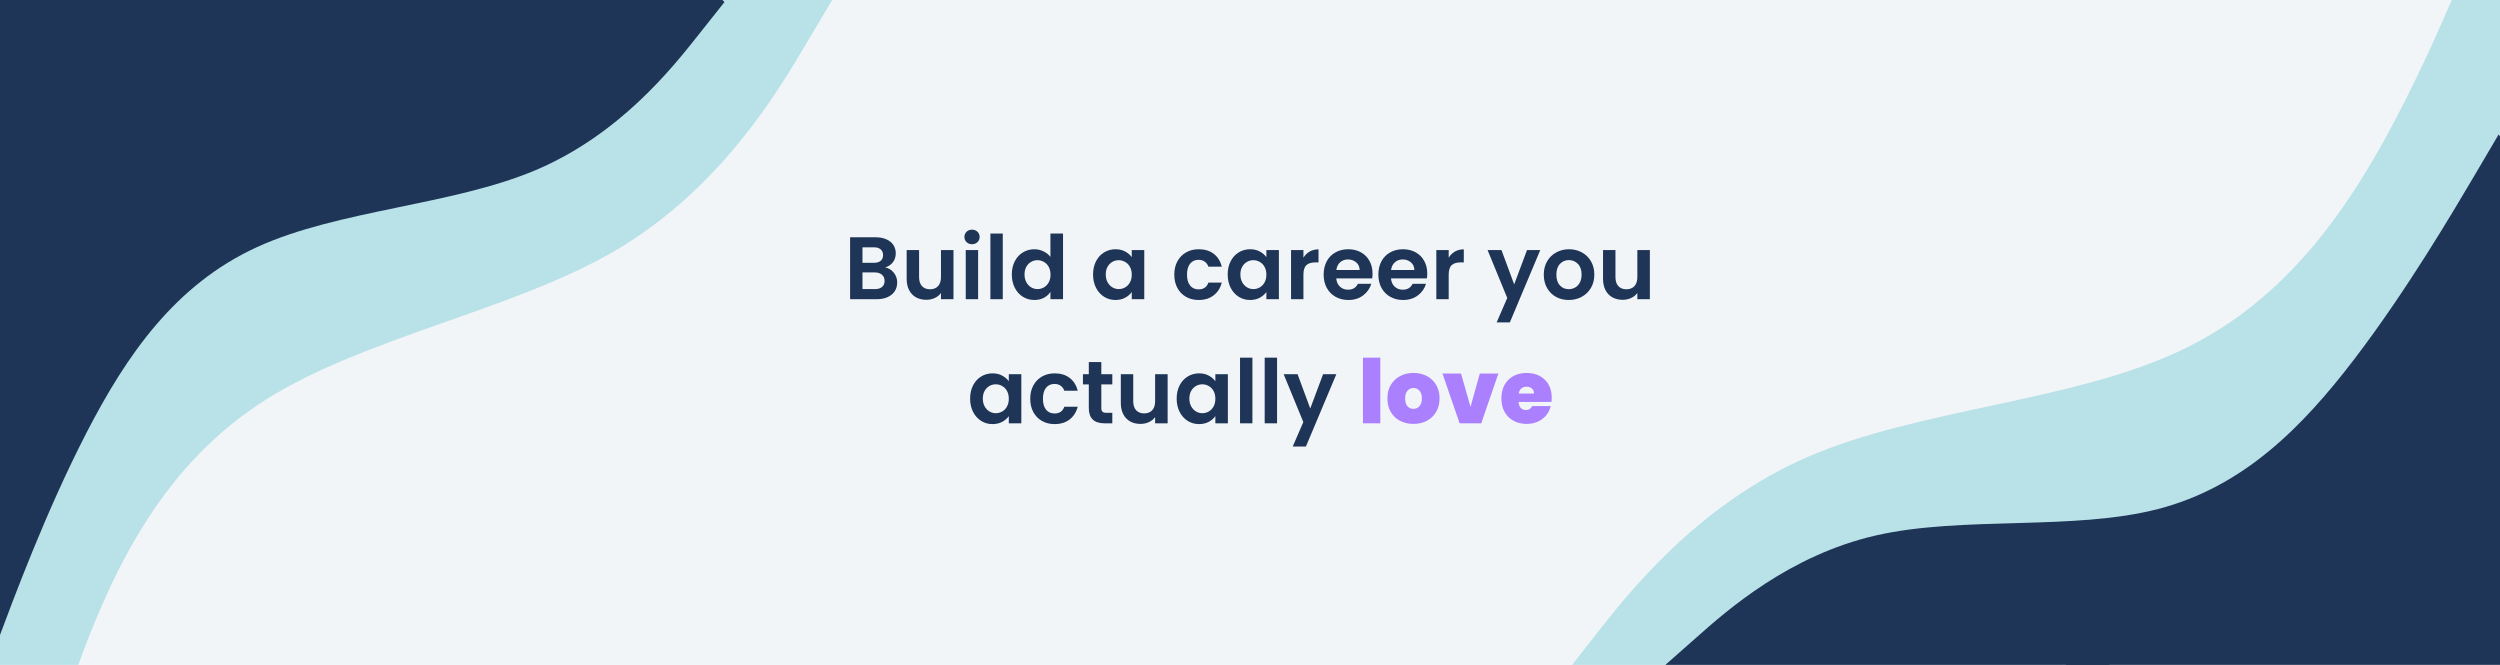
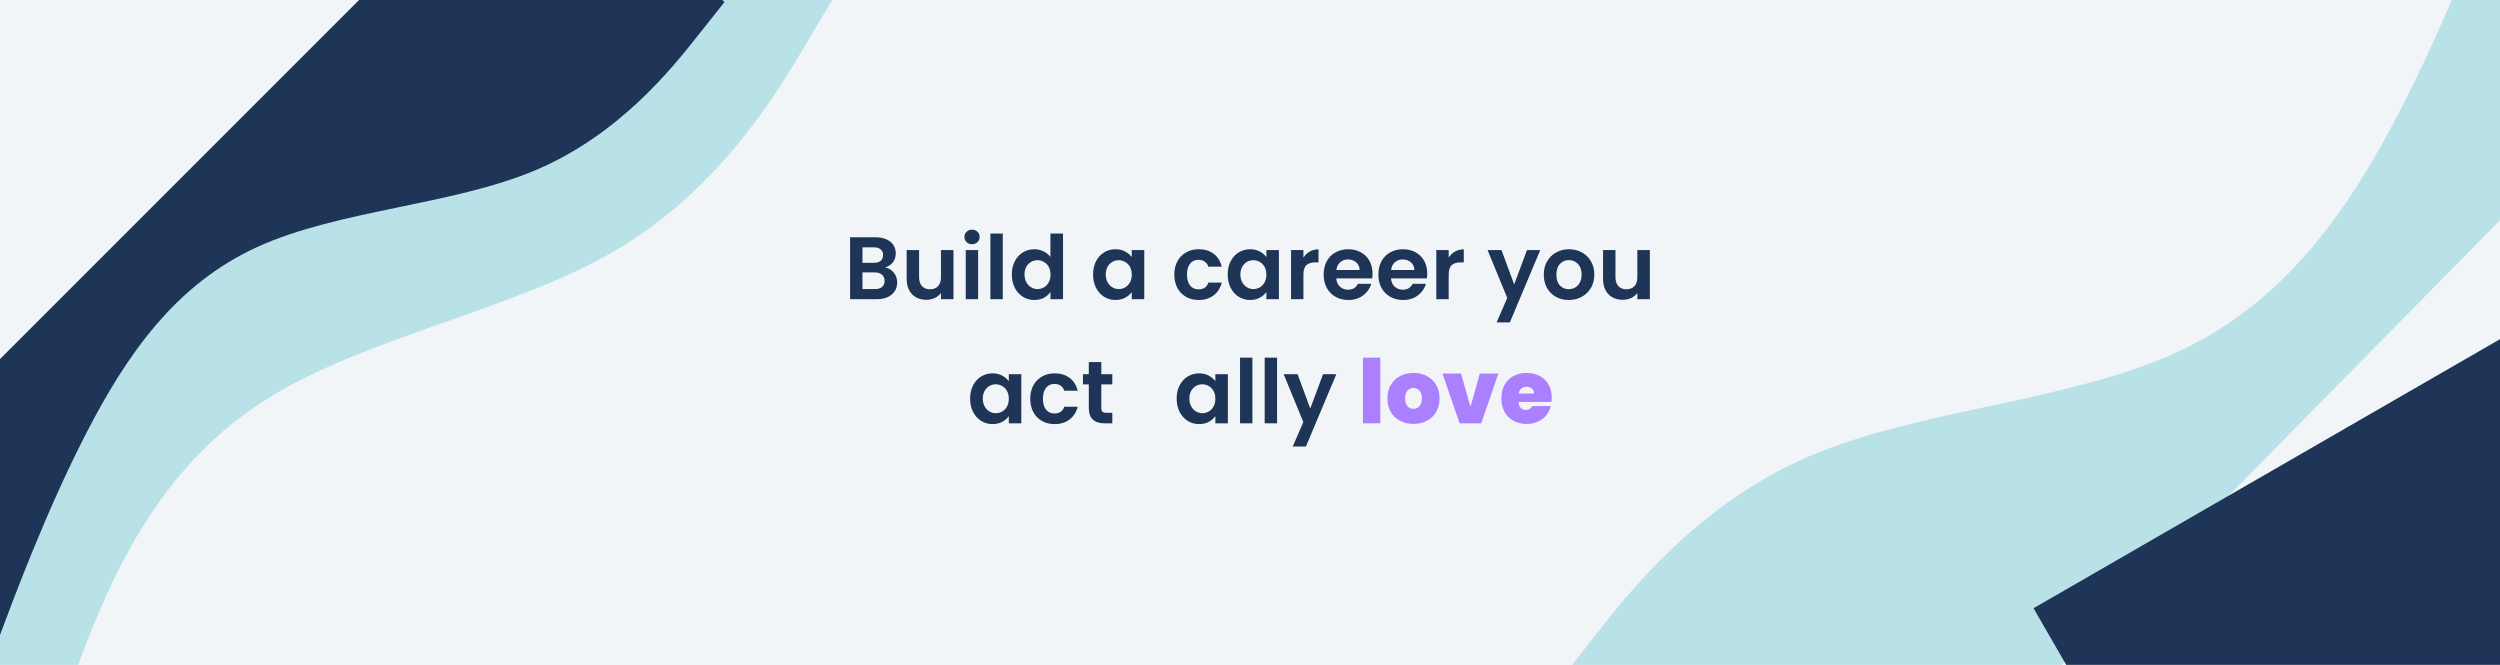
<svg xmlns="http://www.w3.org/2000/svg" width="1128" zoomAndPan="magnify" viewBox="0 0 846 225" height="300" preserveAspectRatio="xMidYMid meet" version="1.0">
  <defs>
    <g />
    <clipPath id="1ceb0e9924">
      <path d="M 0 0 L 283 0 L 283 225 L 0 225 Z M 0 0 " clip-rule="nonzero" />
    </clipPath>
    <clipPath id="39f85c245d">
      <path d="M 289.508 3.652 L 15.934 362.832 L -83.707 286.941 L 189.867 -72.238 Z M 289.508 3.652 " clip-rule="nonzero" />
    </clipPath>
    <clipPath id="fe83572884">
      <path d="M 289.508 3.652 L 15.934 362.832 L -83.707 286.941 L 189.867 -72.238 Z M 289.508 3.652 " clip-rule="nonzero" />
    </clipPath>
    <clipPath id="edff1f4f40">
      <path d="M 0 0 L 246 0 L 246 225 L 0 225 Z M 0 0 " clip-rule="nonzero" />
    </clipPath>
    <clipPath id="79fbe4b229">
      <path d="M 249.961 5.18 L 8.133 247.008 L -58.691 180.188 L 183.141 -61.645 Z M 249.961 5.18 " clip-rule="nonzero" />
    </clipPath>
    <clipPath id="f43c22ca80">
      <path d="M 249.961 5.18 L 8.133 247.008 L -58.691 180.188 L 183.141 -61.645 Z M 249.961 5.18 " clip-rule="nonzero" />
    </clipPath>
    <clipPath id="c16957db62">
      <path d="M 0 0 L 152 0 L 152 152 L 0 152 Z M 0 0 " clip-rule="nonzero" />
    </clipPath>
    <clipPath id="c2defc18b7">
-       <path d="M 85.191 -75.098 L 151.305 11.816 L -32.324 151.5 L -98.438 64.586 Z M 85.191 -75.098 " clip-rule="nonzero" />
-     </clipPath>
+       </clipPath>
    <clipPath id="94e7a9a7d9">
      <path d="M 527 0 L 846 0 L 846 225 L 527 225 Z M 527 0 " clip-rule="nonzero" />
    </clipPath>
    <clipPath id="e9087264d1">
      <path d="M 520.949 224.996 L 840.484 -99.273 L 930.23 -10.832 L 610.695 313.434 Z M 520.949 224.996 " clip-rule="nonzero" />
    </clipPath>
    <clipPath id="14df5921ee">
      <path d="M 520.949 224.996 L 840.484 -99.273 L 930.23 -10.832 L 610.695 313.434 Z M 520.949 224.996 " clip-rule="nonzero" />
    </clipPath>
    <clipPath id="ffccf30e58">
      <path d="M 563 45 L 846 45 L 846 225 L 563 225 Z M 563 45 " clip-rule="nonzero" />
    </clipPath>
    <clipPath id="192d03b745">
      <path d="M 559.68 219.879 L 834.027 28.5 L 886.805 104.16 L 612.461 295.539 Z M 559.68 219.879 " clip-rule="nonzero" />
    </clipPath>
    <clipPath id="5710b7af74">
-       <path d="M 559.68 219.879 L 834.027 28.5 L 886.805 104.16 L 612.461 295.539 Z M 559.68 219.879 " clip-rule="nonzero" />
-     </clipPath>
+       </clipPath>
    <clipPath id="f0e58a4cf4">
      <path d="M 688 106 L 846 106 L 846 225 L 688 225 Z M 688 106 " clip-rule="nonzero" />
    </clipPath>
    <clipPath id="1dc93ae596">
      <path d="M 753.285 318.75 L 688.148 205.824 L 860.324 106.512 L 925.461 219.441 Z M 753.285 318.75 " clip-rule="nonzero" />
    </clipPath>
  </defs>
  <rect x="-84.6" width="1015.2" fill="#ffffff" y="-22.5" height="270" fill-opacity="1" />
  <rect x="-84.6" width="1015.2" fill="#f2f5f7" y="-22.5" height="270" fill-opacity="1" />
  <g fill="#1e3557" fill-opacity="1">
    <g transform="translate(285.595, 101.25)">
      <g>
        <path d="M 13.953 -10.75 C 15.141 -10.531 16.113 -9.938 16.875 -8.969 C 17.633 -8.008 18.016 -6.91 18.016 -5.672 C 18.016 -4.547 17.738 -3.555 17.188 -2.703 C 16.633 -1.859 15.836 -1.195 14.797 -0.719 C 13.754 -0.238 12.523 0 11.109 0 L 2.078 0 L 2.078 -20.953 L 10.719 -20.953 C 12.133 -20.953 13.359 -20.719 14.391 -20.25 C 15.422 -19.789 16.203 -19.148 16.734 -18.328 C 17.266 -17.516 17.531 -16.586 17.531 -15.547 C 17.531 -14.328 17.203 -13.305 16.547 -12.484 C 15.898 -11.66 15.035 -11.082 13.953 -10.75 Z M 6.266 -12.312 L 10.109 -12.312 C 11.109 -12.312 11.879 -12.535 12.422 -12.984 C 12.961 -13.43 13.234 -14.078 13.234 -14.922 C 13.234 -15.754 12.961 -16.398 12.422 -16.859 C 11.879 -17.328 11.109 -17.562 10.109 -17.562 L 6.266 -17.562 Z M 10.5 -3.422 C 11.52 -3.422 12.316 -3.66 12.891 -4.141 C 13.461 -4.617 13.75 -5.301 13.75 -6.188 C 13.75 -7.082 13.445 -7.785 12.844 -8.297 C 12.25 -8.805 11.441 -9.062 10.422 -9.062 L 6.266 -9.062 L 6.266 -3.422 Z M 10.5 -3.422 " />
      </g>
    </g>
  </g>
  <g fill="#1e3557" fill-opacity="1">
    <g transform="translate(304.892, 101.25)">
      <g>
        <path d="M 17.766 -16.625 L 17.766 0 L 13.531 0 L 13.531 -2.094 C 13 -1.375 12.297 -0.812 11.422 -0.406 C 10.547 0 9.598 0.203 8.578 0.203 C 7.285 0.203 6.133 -0.066 5.125 -0.609 C 4.125 -1.16 3.336 -1.973 2.766 -3.047 C 2.203 -4.117 1.922 -5.395 1.922 -6.875 L 1.922 -16.625 L 6.125 -16.625 L 6.125 -7.469 C 6.125 -6.156 6.453 -5.141 7.109 -4.422 C 7.773 -3.711 8.676 -3.359 9.812 -3.359 C 10.977 -3.359 11.891 -3.711 12.547 -4.422 C 13.203 -5.141 13.531 -6.156 13.531 -7.469 L 13.531 -16.625 Z M 17.766 -16.625 " />
      </g>
    </g>
  </g>
  <g fill="#1e3557" fill-opacity="1">
    <g transform="translate(324.73, 101.25)">
      <g>
        <path d="M 4.203 -18.609 C 3.461 -18.609 2.848 -18.844 2.359 -19.312 C 1.867 -19.781 1.625 -20.367 1.625 -21.078 C 1.625 -21.773 1.867 -22.359 2.359 -22.828 C 2.848 -23.297 3.461 -23.531 4.203 -23.531 C 4.941 -23.531 5.555 -23.297 6.047 -22.828 C 6.535 -22.359 6.781 -21.773 6.781 -21.078 C 6.781 -20.367 6.535 -19.781 6.047 -19.312 C 5.555 -18.844 4.941 -18.609 4.203 -18.609 Z M 6.266 -16.625 L 6.266 0 L 2.078 0 L 2.078 -16.625 Z M 6.266 -16.625 " />
      </g>
    </g>
  </g>
  <g fill="#1e3557" fill-opacity="1">
    <g transform="translate(333.073, 101.25)">
      <g>
        <path d="M 6.266 -22.219 L 6.266 0 L 2.078 0 L 2.078 -22.219 Z M 6.266 -22.219 " />
      </g>
    </g>
  </g>
  <g fill="#1e3557" fill-opacity="1">
    <g transform="translate(341.417, 101.25)">
      <g>
        <path d="M 0.984 -8.375 C 0.984 -10.051 1.316 -11.539 1.984 -12.844 C 2.66 -14.145 3.578 -15.145 4.734 -15.844 C 5.898 -16.551 7.191 -16.906 8.609 -16.906 C 9.691 -16.906 10.723 -16.664 11.703 -16.188 C 12.68 -15.719 13.461 -15.094 14.047 -14.312 L 14.047 -22.219 L 18.312 -22.219 L 18.312 0 L 14.047 0 L 14.047 -2.469 C 13.523 -1.645 12.797 -0.984 11.859 -0.484 C 10.922 0.016 9.828 0.266 8.578 0.266 C 7.18 0.266 5.898 -0.094 4.734 -0.812 C 3.578 -1.531 2.66 -2.547 1.984 -3.859 C 1.316 -5.172 0.984 -6.676 0.984 -8.375 Z M 14.078 -8.312 C 14.078 -9.332 13.875 -10.207 13.469 -10.938 C 13.07 -11.664 12.531 -12.223 11.844 -12.609 C 11.164 -13.004 10.441 -13.203 9.672 -13.203 C 8.891 -13.203 8.164 -13.008 7.5 -12.625 C 6.844 -12.25 6.305 -11.695 5.891 -10.969 C 5.484 -10.238 5.281 -9.375 5.281 -8.375 C 5.281 -7.375 5.484 -6.5 5.891 -5.75 C 6.305 -5 6.848 -4.422 7.516 -4.016 C 8.191 -3.617 8.91 -3.422 9.672 -3.422 C 10.441 -3.422 11.164 -3.613 11.844 -4 C 12.531 -4.395 13.07 -4.957 13.469 -5.688 C 13.875 -6.414 14.078 -7.289 14.078 -8.312 Z M 14.078 -8.312 " />
      </g>
    </g>
  </g>
  <g fill="#1e3557" fill-opacity="1">
    <g transform="translate(361.765, 101.25)">
      <g />
    </g>
  </g>
  <g fill="#1e3557" fill-opacity="1">
    <g transform="translate(368.907, 101.25)">
      <g>
        <path d="M 0.984 -8.375 C 0.984 -10.051 1.316 -11.539 1.984 -12.844 C 2.66 -14.145 3.57 -15.145 4.719 -15.844 C 5.875 -16.551 7.16 -16.906 8.578 -16.906 C 9.828 -16.906 10.914 -16.648 11.844 -16.141 C 12.77 -15.641 13.516 -15.008 14.078 -14.25 L 14.078 -16.625 L 18.312 -16.625 L 18.312 0 L 14.078 0 L 14.078 -2.438 C 13.535 -1.656 12.789 -1.008 11.844 -0.5 C 10.895 0.008 9.797 0.266 8.547 0.266 C 7.148 0.266 5.875 -0.094 4.719 -0.812 C 3.57 -1.531 2.66 -2.547 1.984 -3.859 C 1.316 -5.172 0.984 -6.676 0.984 -8.375 Z M 14.078 -8.312 C 14.078 -9.332 13.875 -10.207 13.469 -10.938 C 13.07 -11.664 12.531 -12.223 11.844 -12.609 C 11.164 -13.004 10.441 -13.203 9.672 -13.203 C 8.891 -13.203 8.164 -13.008 7.5 -12.625 C 6.844 -12.25 6.305 -11.695 5.891 -10.969 C 5.484 -10.238 5.281 -9.375 5.281 -8.375 C 5.281 -7.375 5.484 -6.5 5.891 -5.75 C 6.305 -5 6.848 -4.422 7.516 -4.016 C 8.191 -3.617 8.91 -3.422 9.672 -3.422 C 10.441 -3.422 11.164 -3.613 11.844 -4 C 12.531 -4.395 13.07 -4.957 13.469 -5.688 C 13.875 -6.414 14.078 -7.289 14.078 -8.312 Z M 14.078 -8.312 " />
      </g>
    </g>
  </g>
  <g fill="#1e3557" fill-opacity="1">
    <g transform="translate(389.255, 101.25)">
      <g />
    </g>
  </g>
  <g fill="#1e3557" fill-opacity="1">
    <g transform="translate(396.398, 101.25)">
      <g>
        <path d="M 0.984 -8.312 C 0.984 -10.031 1.332 -11.535 2.031 -12.828 C 2.738 -14.117 3.711 -15.117 4.953 -15.828 C 6.191 -16.547 7.613 -16.906 9.219 -16.906 C 11.281 -16.906 12.984 -16.391 14.328 -15.359 C 15.68 -14.328 16.586 -12.879 17.047 -11.016 L 12.516 -11.016 C 12.273 -11.734 11.867 -12.297 11.297 -12.703 C 10.734 -13.117 10.031 -13.328 9.188 -13.328 C 7.988 -13.328 7.035 -12.891 6.328 -12.016 C 5.629 -11.148 5.281 -9.914 5.281 -8.312 C 5.281 -6.727 5.629 -5.5 6.328 -4.625 C 7.035 -3.758 7.988 -3.328 9.188 -3.328 C 10.883 -3.328 11.992 -4.086 12.516 -5.609 L 17.047 -5.609 C 16.586 -3.805 15.676 -2.375 14.312 -1.312 C 12.957 -0.258 11.258 0.266 9.219 0.266 C 7.613 0.266 6.191 -0.086 4.953 -0.797 C 3.711 -1.504 2.738 -2.504 2.031 -3.797 C 1.332 -5.086 0.984 -6.594 0.984 -8.312 Z M 0.984 -8.312 " />
      </g>
    </g>
  </g>
  <g fill="#1e3557" fill-opacity="1">
    <g transform="translate(414.465, 101.25)">
      <g>
        <path d="M 0.984 -8.375 C 0.984 -10.051 1.316 -11.539 1.984 -12.844 C 2.66 -14.145 3.57 -15.145 4.719 -15.844 C 5.875 -16.551 7.16 -16.906 8.578 -16.906 C 9.828 -16.906 10.914 -16.648 11.844 -16.141 C 12.77 -15.641 13.516 -15.008 14.078 -14.25 L 14.078 -16.625 L 18.312 -16.625 L 18.312 0 L 14.078 0 L 14.078 -2.438 C 13.535 -1.656 12.789 -1.008 11.844 -0.5 C 10.895 0.008 9.797 0.266 8.547 0.266 C 7.148 0.266 5.875 -0.094 4.719 -0.812 C 3.57 -1.531 2.66 -2.547 1.984 -3.859 C 1.316 -5.172 0.984 -6.676 0.984 -8.375 Z M 14.078 -8.312 C 14.078 -9.332 13.875 -10.207 13.469 -10.938 C 13.07 -11.664 12.531 -12.223 11.844 -12.609 C 11.164 -13.004 10.441 -13.203 9.672 -13.203 C 8.891 -13.203 8.164 -13.008 7.5 -12.625 C 6.844 -12.25 6.305 -11.695 5.891 -10.969 C 5.484 -10.238 5.281 -9.375 5.281 -8.375 C 5.281 -7.375 5.484 -6.5 5.891 -5.75 C 6.305 -5 6.848 -4.422 7.516 -4.016 C 8.191 -3.617 8.91 -3.422 9.672 -3.422 C 10.441 -3.422 11.164 -3.613 11.844 -4 C 12.531 -4.395 13.07 -4.957 13.469 -5.688 C 13.875 -6.414 14.078 -7.289 14.078 -8.312 Z M 14.078 -8.312 " />
      </g>
    </g>
  </g>
  <g fill="#1e3557" fill-opacity="1">
    <g transform="translate(434.813, 101.25)">
      <g>
        <path d="M 6.266 -14.047 C 6.805 -14.93 7.508 -15.625 8.375 -16.125 C 9.25 -16.625 10.25 -16.875 11.375 -16.875 L 11.375 -12.453 L 10.266 -12.453 C 8.941 -12.453 7.941 -12.141 7.266 -11.516 C 6.598 -10.898 6.266 -9.82 6.266 -8.281 L 6.266 0 L 2.078 0 L 2.078 -16.625 L 6.266 -16.625 Z M 6.266 -14.047 " />
      </g>
    </g>
  </g>
  <g fill="#1e3557" fill-opacity="1">
    <g transform="translate(446.938, 101.25)">
      <g>
        <path d="M 17.531 -8.672 C 17.531 -8.078 17.488 -7.535 17.406 -7.047 L 5.25 -7.047 C 5.352 -5.848 5.773 -4.91 6.516 -4.234 C 7.254 -3.555 8.164 -3.219 9.25 -3.219 C 10.812 -3.219 11.922 -3.883 12.578 -5.219 L 17.109 -5.219 C 16.629 -3.625 15.707 -2.312 14.344 -1.281 C 12.988 -0.25 11.316 0.266 9.328 0.266 C 7.734 0.266 6.301 -0.086 5.031 -0.797 C 3.758 -1.504 2.766 -2.508 2.047 -3.812 C 1.336 -5.113 0.984 -6.613 0.984 -8.312 C 0.984 -10.031 1.332 -11.539 2.031 -12.844 C 2.738 -14.145 3.723 -15.145 4.984 -15.844 C 6.242 -16.551 7.691 -16.906 9.328 -16.906 C 10.91 -16.906 12.328 -16.562 13.578 -15.875 C 14.828 -15.195 15.797 -14.234 16.484 -12.984 C 17.18 -11.734 17.531 -10.297 17.531 -8.672 Z M 13.172 -9.875 C 13.148 -10.957 12.758 -11.82 12 -12.469 C 11.238 -13.125 10.312 -13.453 9.219 -13.453 C 8.176 -13.453 7.297 -13.133 6.578 -12.5 C 5.867 -11.875 5.438 -11 5.281 -9.875 Z M 13.172 -9.875 " />
      </g>
    </g>
  </g>
  <g fill="#1e3557" fill-opacity="1">
    <g transform="translate(465.455, 101.25)">
      <g>
        <path d="M 17.531 -8.672 C 17.531 -8.078 17.488 -7.535 17.406 -7.047 L 5.25 -7.047 C 5.352 -5.848 5.773 -4.91 6.516 -4.234 C 7.254 -3.555 8.164 -3.219 9.25 -3.219 C 10.812 -3.219 11.922 -3.883 12.578 -5.219 L 17.109 -5.219 C 16.629 -3.625 15.707 -2.312 14.344 -1.281 C 12.988 -0.25 11.316 0.266 9.328 0.266 C 7.734 0.266 6.301 -0.086 5.031 -0.797 C 3.758 -1.504 2.766 -2.508 2.047 -3.812 C 1.336 -5.113 0.984 -6.613 0.984 -8.312 C 0.984 -10.031 1.332 -11.539 2.031 -12.844 C 2.738 -14.145 3.723 -15.145 4.984 -15.844 C 6.242 -16.551 7.691 -16.906 9.328 -16.906 C 10.91 -16.906 12.328 -16.562 13.578 -15.875 C 14.828 -15.195 15.797 -14.234 16.484 -12.984 C 17.18 -11.734 17.531 -10.297 17.531 -8.672 Z M 13.172 -9.875 C 13.148 -10.957 12.758 -11.82 12 -12.469 C 11.238 -13.125 10.312 -13.453 9.219 -13.453 C 8.176 -13.453 7.297 -13.133 6.578 -12.5 C 5.867 -11.875 5.438 -11 5.281 -9.875 Z M 13.172 -9.875 " />
      </g>
    </g>
  </g>
  <g fill="#1e3557" fill-opacity="1">
    <g transform="translate(483.973, 101.25)">
      <g>
        <path d="M 6.266 -14.047 C 6.805 -14.93 7.508 -15.625 8.375 -16.125 C 9.25 -16.625 10.25 -16.875 11.375 -16.875 L 11.375 -12.453 L 10.266 -12.453 C 8.941 -12.453 7.941 -12.141 7.266 -11.516 C 6.598 -10.898 6.266 -9.82 6.266 -8.281 L 6.266 0 L 2.078 0 L 2.078 -16.625 L 6.266 -16.625 Z M 6.266 -14.047 " />
      </g>
    </g>
  </g>
  <g fill="#1e3557" fill-opacity="1">
    <g transform="translate(496.097, 101.25)">
      <g />
    </g>
  </g>
  <g fill="#1e3557" fill-opacity="1">
    <g transform="translate(503.24, 101.25)">
      <g>
        <path d="M 17.984 -16.625 L 7.688 7.859 L 3.219 7.859 L 6.812 -0.422 L 0.156 -16.625 L 4.859 -16.625 L 9.156 -5.016 L 13.5 -16.625 Z M 17.984 -16.625 " />
      </g>
    </g>
  </g>
  <g fill="#1e3557" fill-opacity="1">
    <g transform="translate(521.397, 101.25)">
      <g>
        <path d="M 9.453 0.266 C 7.848 0.266 6.406 -0.086 5.125 -0.797 C 3.852 -1.504 2.848 -2.508 2.109 -3.812 C 1.379 -5.113 1.016 -6.613 1.016 -8.312 C 1.016 -10.008 1.391 -11.508 2.141 -12.812 C 2.891 -14.113 3.914 -15.117 5.219 -15.828 C 6.52 -16.547 7.973 -16.906 9.578 -16.906 C 11.172 -16.906 12.617 -16.547 13.922 -15.828 C 15.223 -15.117 16.25 -14.113 17 -12.812 C 17.75 -11.508 18.125 -10.008 18.125 -8.312 C 18.125 -6.613 17.738 -5.113 16.969 -3.812 C 16.195 -2.508 15.156 -1.504 13.844 -0.797 C 12.539 -0.086 11.078 0.266 9.453 0.266 Z M 9.453 -3.391 C 10.211 -3.391 10.926 -3.57 11.594 -3.938 C 12.27 -4.312 12.805 -4.867 13.203 -5.609 C 13.609 -6.348 13.812 -7.25 13.812 -8.312 C 13.812 -9.895 13.395 -11.109 12.562 -11.953 C 11.727 -12.805 10.711 -13.234 9.516 -13.234 C 8.316 -13.234 7.312 -12.805 6.5 -11.953 C 5.688 -11.109 5.281 -9.895 5.281 -8.312 C 5.281 -6.727 5.676 -5.508 6.469 -4.656 C 7.258 -3.812 8.254 -3.391 9.453 -3.391 Z M 9.453 -3.391 " />
      </g>
    </g>
  </g>
  <g fill="#1e3557" fill-opacity="1">
    <g transform="translate(540.545, 101.25)">
      <g>
        <path d="M 17.766 -16.625 L 17.766 0 L 13.531 0 L 13.531 -2.094 C 13 -1.375 12.297 -0.812 11.422 -0.406 C 10.547 0 9.598 0.203 8.578 0.203 C 7.285 0.203 6.133 -0.066 5.125 -0.609 C 4.125 -1.16 3.336 -1.973 2.766 -3.047 C 2.203 -4.117 1.922 -5.395 1.922 -6.875 L 1.922 -16.625 L 6.125 -16.625 L 6.125 -7.469 C 6.125 -6.156 6.453 -5.141 7.109 -4.422 C 7.773 -3.711 8.676 -3.359 9.812 -3.359 C 10.977 -3.359 11.891 -3.711 12.547 -4.422 C 13.203 -5.141 13.531 -6.156 13.531 -7.469 L 13.531 -16.625 Z M 17.766 -16.625 " />
      </g>
    </g>
  </g>
  <g fill="#1e3557" fill-opacity="1">
    <g transform="translate(320.153, 143.25)">
      <g />
    </g>
  </g>
  <g fill="#1e3557" fill-opacity="1">
    <g transform="translate(327.302, 143.25)">
      <g>
        <path d="M 0.984 -8.375 C 0.984 -10.051 1.316 -11.539 1.984 -12.844 C 2.66 -14.145 3.57 -15.145 4.719 -15.844 C 5.875 -16.551 7.16 -16.906 8.578 -16.906 C 9.828 -16.906 10.914 -16.648 11.844 -16.141 C 12.77 -15.641 13.516 -15.008 14.078 -14.25 L 14.078 -16.625 L 18.312 -16.625 L 18.312 0 L 14.078 0 L 14.078 -2.438 C 13.535 -1.656 12.789 -1.008 11.844 -0.5 C 10.895 0.008 9.797 0.266 8.547 0.266 C 7.148 0.266 5.875 -0.094 4.719 -0.812 C 3.57 -1.531 2.66 -2.547 1.984 -3.859 C 1.316 -5.172 0.984 -6.676 0.984 -8.375 Z M 14.078 -8.312 C 14.078 -9.332 13.875 -10.207 13.469 -10.938 C 13.07 -11.664 12.531 -12.223 11.844 -12.609 C 11.164 -13.004 10.441 -13.203 9.672 -13.203 C 8.891 -13.203 8.164 -13.008 7.5 -12.625 C 6.844 -12.25 6.305 -11.695 5.891 -10.969 C 5.484 -10.238 5.281 -9.375 5.281 -8.375 C 5.281 -7.375 5.484 -6.5 5.891 -5.75 C 6.305 -5 6.848 -4.422 7.516 -4.016 C 8.191 -3.617 8.91 -3.422 9.672 -3.422 C 10.441 -3.422 11.164 -3.613 11.844 -4 C 12.531 -4.395 13.07 -4.957 13.469 -5.688 C 13.875 -6.414 14.078 -7.289 14.078 -8.312 Z M 14.078 -8.312 " />
      </g>
    </g>
  </g>
  <g fill="#1e3557" fill-opacity="1">
    <g transform="translate(347.65, 143.25)">
      <g>
        <path d="M 0.984 -8.312 C 0.984 -10.031 1.332 -11.535 2.031 -12.828 C 2.738 -14.117 3.711 -15.117 4.953 -15.828 C 6.191 -16.547 7.613 -16.906 9.219 -16.906 C 11.281 -16.906 12.984 -16.391 14.328 -15.359 C 15.68 -14.328 16.586 -12.879 17.047 -11.016 L 12.516 -11.016 C 12.273 -11.734 11.867 -12.297 11.297 -12.703 C 10.734 -13.117 10.031 -13.328 9.188 -13.328 C 7.988 -13.328 7.035 -12.891 6.328 -12.016 C 5.629 -11.148 5.281 -9.914 5.281 -8.312 C 5.281 -6.727 5.629 -5.5 6.328 -4.625 C 7.035 -3.758 7.988 -3.328 9.188 -3.328 C 10.883 -3.328 11.992 -4.086 12.516 -5.609 L 17.047 -5.609 C 16.586 -3.805 15.676 -2.375 14.312 -1.312 C 12.957 -0.258 11.258 0.266 9.219 0.266 C 7.613 0.266 6.191 -0.086 4.953 -0.797 C 3.711 -1.504 2.738 -2.504 2.031 -3.797 C 1.332 -5.086 0.984 -6.594 0.984 -8.312 Z M 0.984 -8.312 " />
      </g>
    </g>
  </g>
  <g fill="#1e3557" fill-opacity="1">
    <g transform="translate(365.717, 143.25)">
      <g>
        <path d="M 6.969 -13.172 L 6.969 -5.125 C 6.969 -4.57 7.102 -4.172 7.375 -3.922 C 7.645 -3.672 8.098 -3.547 8.734 -3.547 L 10.688 -3.547 L 10.688 0 L 8.047 0 C 4.504 0 2.734 -1.719 2.734 -5.156 L 2.734 -13.172 L 0.75 -13.172 L 0.75 -16.625 L 2.734 -16.625 L 2.734 -20.734 L 6.969 -20.734 L 6.969 -16.625 L 10.688 -16.625 L 10.688 -13.172 Z M 6.969 -13.172 " />
      </g>
    </g>
  </g>
  <g fill="#1e3557" fill-opacity="1">
    <g transform="translate(377.361, 143.25)">
      <g>
-         <path d="M 17.766 -16.625 L 17.766 0 L 13.531 0 L 13.531 -2.094 C 13 -1.375 12.297 -0.812 11.422 -0.406 C 10.547 0 9.598 0.203 8.578 0.203 C 7.285 0.203 6.133 -0.066 5.125 -0.609 C 4.125 -1.16 3.336 -1.973 2.766 -3.047 C 2.203 -4.117 1.922 -5.395 1.922 -6.875 L 1.922 -16.625 L 6.125 -16.625 L 6.125 -7.469 C 6.125 -6.156 6.453 -5.141 7.109 -4.422 C 7.773 -3.711 8.676 -3.359 9.812 -3.359 C 10.977 -3.359 11.891 -3.711 12.547 -4.422 C 13.203 -5.141 13.531 -6.156 13.531 -7.469 L 13.531 -16.625 Z M 17.766 -16.625 " />
-       </g>
+         </g>
    </g>
  </g>
  <g fill="#1e3557" fill-opacity="1">
    <g transform="translate(397.199, 143.25)">
      <g>
        <path d="M 0.984 -8.375 C 0.984 -10.051 1.316 -11.539 1.984 -12.844 C 2.66 -14.145 3.57 -15.145 4.719 -15.844 C 5.875 -16.551 7.16 -16.906 8.578 -16.906 C 9.828 -16.906 10.914 -16.648 11.844 -16.141 C 12.77 -15.641 13.516 -15.008 14.078 -14.25 L 14.078 -16.625 L 18.312 -16.625 L 18.312 0 L 14.078 0 L 14.078 -2.438 C 13.535 -1.656 12.789 -1.008 11.844 -0.5 C 10.895 0.008 9.797 0.266 8.547 0.266 C 7.148 0.266 5.875 -0.094 4.719 -0.812 C 3.57 -1.531 2.66 -2.547 1.984 -3.859 C 1.316 -5.172 0.984 -6.676 0.984 -8.375 Z M 14.078 -8.312 C 14.078 -9.332 13.875 -10.207 13.469 -10.938 C 13.07 -11.664 12.531 -12.223 11.844 -12.609 C 11.164 -13.004 10.441 -13.203 9.672 -13.203 C 8.891 -13.203 8.164 -13.008 7.5 -12.625 C 6.844 -12.25 6.305 -11.695 5.891 -10.969 C 5.484 -10.238 5.281 -9.375 5.281 -8.375 C 5.281 -7.375 5.484 -6.5 5.891 -5.75 C 6.305 -5 6.848 -4.422 7.516 -4.016 C 8.191 -3.617 8.91 -3.422 9.672 -3.422 C 10.441 -3.422 11.164 -3.613 11.844 -4 C 12.531 -4.395 13.07 -4.957 13.469 -5.688 C 13.875 -6.414 14.078 -7.289 14.078 -8.312 Z M 14.078 -8.312 " />
      </g>
    </g>
  </g>
  <g fill="#1e3557" fill-opacity="1">
    <g transform="translate(417.547, 143.25)">
      <g>
        <path d="M 6.266 -22.219 L 6.266 0 L 2.078 0 L 2.078 -22.219 Z M 6.266 -22.219 " />
      </g>
    </g>
  </g>
  <g fill="#1e3557" fill-opacity="1">
    <g transform="translate(425.89, 143.25)">
      <g>
        <path d="M 6.266 -22.219 L 6.266 0 L 2.078 0 L 2.078 -22.219 Z M 6.266 -22.219 " />
      </g>
    </g>
  </g>
  <g fill="#1e3557" fill-opacity="1">
    <g transform="translate(434.234, 143.25)">
      <g>
        <path d="M 17.984 -16.625 L 7.688 7.859 L 3.219 7.859 L 6.812 -0.422 L 0.156 -16.625 L 4.859 -16.625 L 9.156 -5.016 L 13.5 -16.625 Z M 17.984 -16.625 " />
      </g>
    </g>
  </g>
  <g fill="#1e3557" fill-opacity="1">
    <g transform="translate(452.391, 143.25)">
      <g />
    </g>
  </g>
  <g fill="#aa80ff" fill-opacity="1">
    <g transform="translate(459.536, 143.25)">
      <g>
        <path d="M 7.562 -22.219 L 7.562 0 L 1.688 0 L 1.688 -22.219 Z M 7.562 -22.219 " />
      </g>
    </g>
  </g>
  <g fill="#aa80ff" fill-opacity="1">
    <g transform="translate(468.78, 143.25)">
      <g>
        <path d="M 9.516 0.203 C 7.836 0.203 6.332 -0.145 5 -0.844 C 3.664 -1.539 2.617 -2.539 1.859 -3.844 C 1.098 -5.145 0.719 -6.676 0.719 -8.438 C 0.719 -10.176 1.102 -11.695 1.875 -13 C 2.645 -14.301 3.695 -15.301 5.031 -16 C 6.363 -16.695 7.867 -17.047 9.547 -17.047 C 11.223 -17.047 12.727 -16.695 14.062 -16 C 15.395 -15.301 16.445 -14.301 17.219 -13 C 17.988 -11.695 18.375 -10.176 18.375 -8.438 C 18.375 -6.695 17.988 -5.172 17.219 -3.859 C 16.445 -2.547 15.391 -1.539 14.047 -0.844 C 12.703 -0.145 11.191 0.203 9.516 0.203 Z M 9.516 -4.891 C 10.336 -4.891 11.02 -5.191 11.562 -5.797 C 12.113 -6.41 12.391 -7.289 12.391 -8.438 C 12.391 -9.57 12.113 -10.441 11.562 -11.047 C 11.02 -11.648 10.348 -11.953 9.547 -11.953 C 8.742 -11.953 8.07 -11.648 7.531 -11.047 C 6.988 -10.441 6.719 -9.57 6.719 -8.438 C 6.719 -7.27 6.977 -6.383 7.5 -5.781 C 8.02 -5.188 8.691 -4.891 9.516 -4.891 Z M 9.516 -4.891 " />
      </g>
    </g>
  </g>
  <g fill="#aa80ff" fill-opacity="1">
    <g transform="translate(487.867, 143.25)">
      <g>
        <path d="M 9.75 -5.547 L 12.906 -16.844 L 19.188 -16.844 L 13.391 0 L 6.062 0 L 0.266 -16.844 L 6.547 -16.844 Z M 9.75 -5.547 " />
      </g>
    </g>
  </g>
  <g fill="#aa80ff" fill-opacity="1">
    <g transform="translate(507.345, 143.25)">
      <g>
        <path d="M 17.766 -8.609 C 17.766 -8.148 17.734 -7.691 17.672 -7.234 L 6.547 -7.234 C 6.609 -6.316 6.863 -5.629 7.312 -5.172 C 7.758 -4.723 8.332 -4.5 9.031 -4.5 C 10.008 -4.5 10.711 -4.941 11.141 -5.828 L 17.406 -5.828 C 17.145 -4.66 16.641 -3.617 15.891 -2.703 C 15.141 -1.797 14.191 -1.082 13.047 -0.562 C 11.91 -0.051 10.656 0.203 9.281 0.203 C 7.613 0.203 6.133 -0.145 4.844 -0.844 C 3.551 -1.539 2.539 -2.539 1.812 -3.844 C 1.082 -5.145 0.719 -6.676 0.719 -8.438 C 0.719 -10.195 1.078 -11.723 1.797 -13.016 C 2.516 -14.305 3.52 -15.301 4.812 -16 C 6.102 -16.695 7.594 -17.047 9.281 -17.047 C 10.938 -17.047 12.406 -16.707 13.688 -16.031 C 14.969 -15.352 15.969 -14.379 16.688 -13.109 C 17.406 -11.836 17.766 -10.336 17.766 -8.609 Z M 11.766 -10.078 C 11.766 -10.805 11.523 -11.375 11.047 -11.781 C 10.566 -12.188 9.969 -12.391 9.25 -12.391 C 8.531 -12.391 7.938 -12.191 7.469 -11.797 C 7.008 -11.41 6.711 -10.836 6.578 -10.078 Z M 11.766 -10.078 " />
      </g>
    </g>
  </g>
  <g clip-path="url(#1ceb0e9924)">
    <g clip-path="url(#39f85c245d)">
      <g clip-path="url(#fe83572884)">
        <path fill="#b8e1e8" d="M 282.445 -1.387 L 272.773 14.867 C 263.145 31.152 243.801 63.66 208.949 84.359 C 174.098 105.059 123.664 113.883 89.809 135.34 C 55.957 156.797 38.605 190.824 25.402 228.008 C 12.195 265.191 3.137 305.531 -1.43 325.672 L -5.961 345.844 L -83.293 286.941 L -71.91 271.992 C -60.523 257.043 -37.75 227.148 -14.98 197.25 C 7.793 167.352 30.562 137.457 53.336 107.559 C 76.105 77.66 98.879 47.762 121.648 17.867 C 144.422 -12.031 167.191 -41.93 178.578 -56.875 L 189.965 -71.824 Z M 282.445 -1.387 " fill-opacity="1" fill-rule="nonzero" />
      </g>
    </g>
  </g>
  <g clip-path="url(#edff1f4f40)">
    <g clip-path="url(#79fbe4b229)">
      <g clip-path="url(#f43c22ca80)">
        <path fill="#1e3557" d="M 245.168 0.695 L 236.27 11.902 C 227.395 23.133 209.598 45.543 181.367 57.527 C 153.141 69.512 114.43 71.012 86.875 83.664 C 59.316 96.316 42.855 120.066 29.184 146.605 C 15.512 173.145 4.629 202.473 -0.84 217.109 L -6.281 231.773 L -58.285 179.766 L -48.234 169.715 C -38.18 159.66 -18.074 139.559 2.031 119.453 C 22.137 99.348 42.238 79.242 62.344 59.137 C 82.449 39.031 102.555 18.926 122.66 -1.18 C 142.766 -21.285 162.871 -41.391 172.926 -51.441 L 182.977 -61.496 Z M 245.168 0.695 " fill-opacity="1" fill-rule="nonzero" />
      </g>
    </g>
  </g>
  <g clip-path="url(#c16957db62)">
    <g clip-path="url(#c2defc18b7)">
      <path fill="#1e3557" d="M 85.191 -75.098 L 151.305 11.816 L -32.367 151.531 L -98.48 64.617 Z M 85.191 -75.098 " fill-opacity="1" fill-rule="nonzero" />
    </g>
  </g>
  <g clip-path="url(#94e7a9a7d9)">
    <g clip-path="url(#e9087264d1)">
      <g clip-path="url(#14df5921ee)">
        <path fill="#b8e1e8" d="M 527.371 230.934 L 539.117 215.914 C 550.832 200.863 574.328 170.828 611.82 154.586 C 649.312 138.344 700.875 135.965 737.469 118.836 C 774.062 101.707 795.758 69.898 813.715 34.406 C 831.672 -1.09 845.883 -40.27 853.027 -59.824 L 860.133 -79.414 L 929.934 -10.633 L 916.641 2.859 C 903.344 16.352 876.754 43.336 850.164 70.32 C 823.57 97.305 796.98 124.293 770.391 151.277 C 743.797 178.262 717.207 205.246 690.617 232.23 C 664.023 259.215 637.434 286.203 624.141 299.695 L 610.844 313.188 Z M 527.371 230.934 " fill-opacity="1" fill-rule="nonzero" />
      </g>
    </g>
  </g>
  <g clip-path="url(#ffccf30e58)">
    <g clip-path="url(#192d03b745)">
      <g clip-path="url(#5710b7af74)">
        <path fill="#1e3557" d="M 563.535 225.02 L 574.035 215.75 C 584.516 206.445 605.516 187.906 634.777 181.203 C 664.039 174.5 701.605 179.699 730.336 172.238 C 759.066 164.773 779.008 144.711 796.738 121.48 C 814.473 98.25 829.996 71.855 837.777 58.688 L 845.539 45.492 L 886.73 104.539 L 875.316 112.504 C 863.902 120.465 841.074 136.391 818.246 152.312 C 795.418 168.238 772.59 184.164 749.762 200.086 C 726.934 216.012 704.105 231.938 681.277 247.859 C 658.449 263.785 635.621 279.711 624.207 287.672 L 612.793 295.637 Z M 563.535 225.02 " fill-opacity="1" fill-rule="nonzero" />
      </g>
    </g>
  </g>
  <g clip-path="url(#f0e58a4cf4)">
    <g clip-path="url(#1dc93ae596)">
      <path fill="#1e3557" d="M 753.285 318.75 L 688.148 205.824 L 860.184 106.594 L 925.32 219.52 Z M 753.285 318.75 " fill-opacity="1" fill-rule="nonzero" />
    </g>
  </g>
</svg>